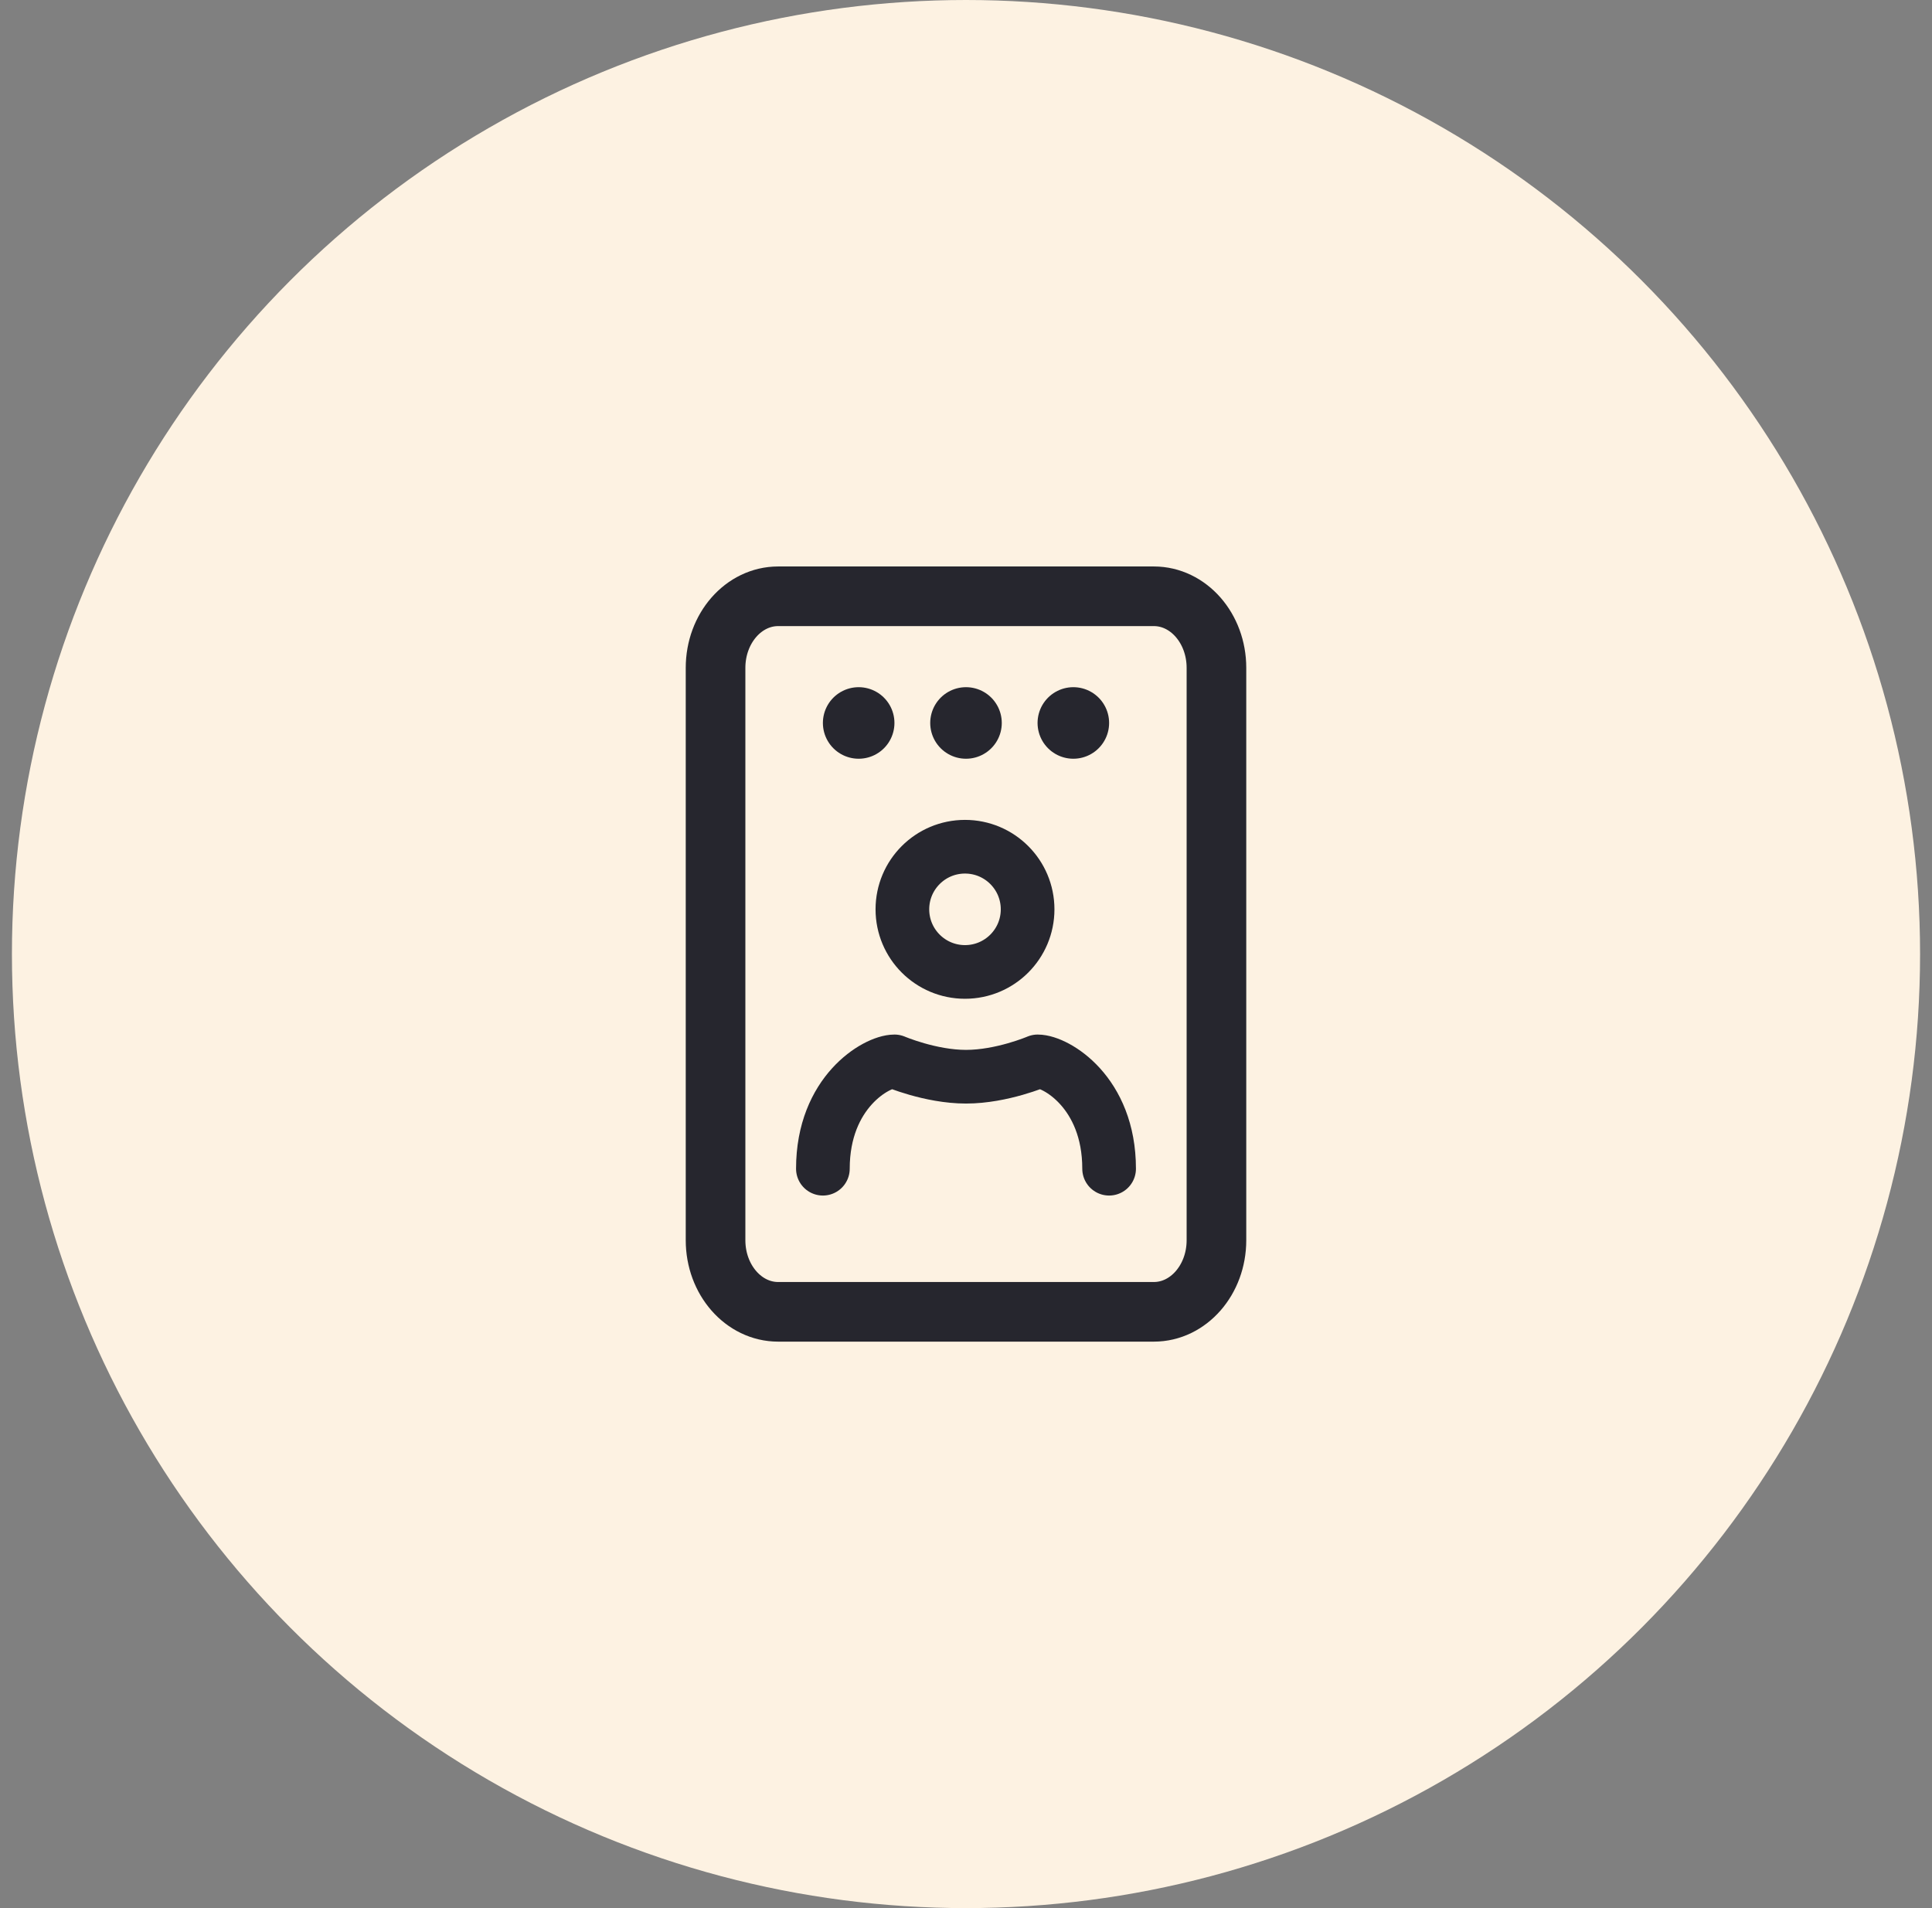
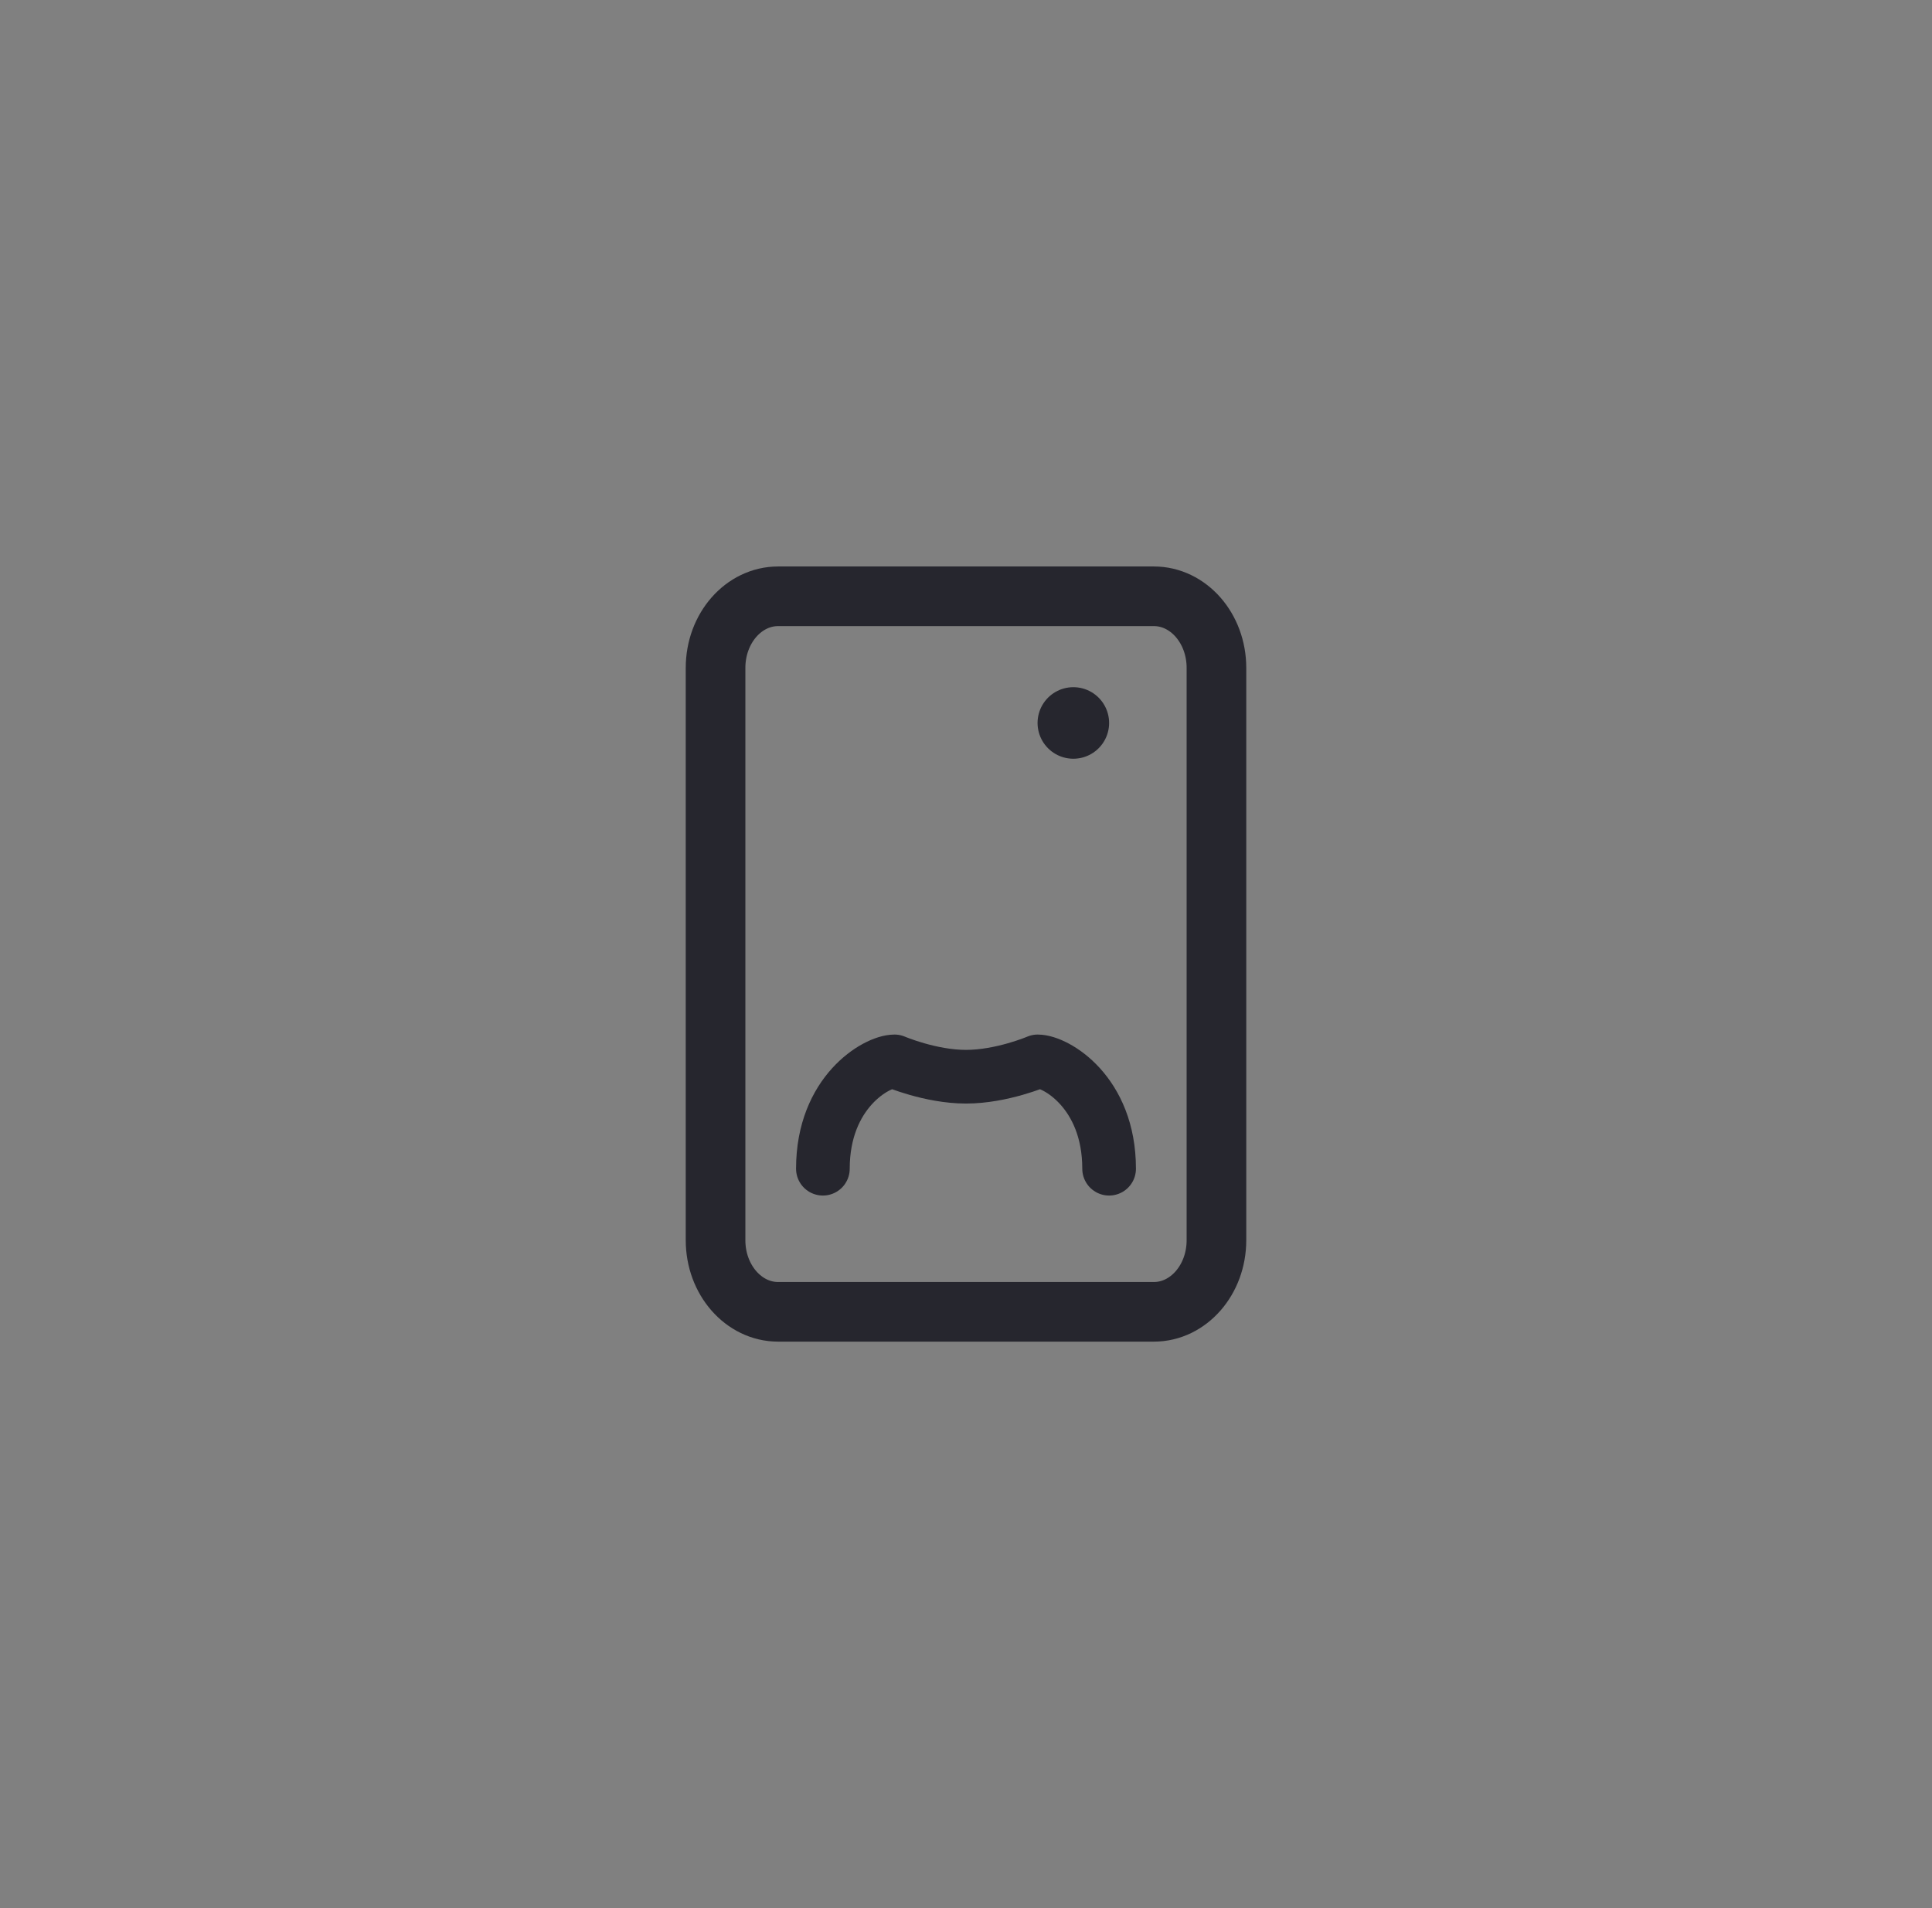
<svg xmlns="http://www.w3.org/2000/svg" width="81" height="80" viewBox="0 0 81 80" fill="none">
  <rect x="0" y="0" width="81" height="80" fill="#808080" stroke="none" />
-   <circle cx="40.5" cy="40" r="40" fill="#FDF2E2" />
  <path d="M32.625 55H48.375C49.825 55 51 53.657 51 52V28C51 26.343 49.825 25 48.375 25L32.625 25C31.175 25 30 26.343 30 28L30 52C30 53.657 31.175 55 32.625 55Z" stroke="#26262E" stroke-width="2.5" stroke-linecap="round" stroke-linejoin="round" />
  <path d="M46.5 49C46.5 45.786 44.256 44.5 43.505 44.5C43.505 44.5 42.005 45.143 40.5 45.143C39.003 45.143 37.502 44.5 37.502 44.5C36.751 44.5 34.5 45.786 34.5 49" stroke="#26262E" stroke-width="2.25" stroke-linecap="round" stroke-linejoin="round" />
-   <path d="M40.458 40.75C41.908 40.75 43.083 39.575 43.083 38.125C43.083 36.675 41.908 35.5 40.458 35.5C39.008 35.5 37.833 36.675 37.833 38.125C37.833 39.575 39.008 40.75 40.458 40.75Z" stroke="#26262E" stroke-width="2.25" stroke-linecap="round" stroke-linejoin="round" />
-   <path d="M36 30.311V30.25" stroke="#26262E" stroke-width="3" stroke-miterlimit="2.413" stroke-linecap="round" stroke-linejoin="round" stroke-dasharray="0 1500000" />
-   <path d="M40.5 30.311V30.25" stroke="#26262E" stroke-width="3" stroke-miterlimit="2.413" stroke-linecap="round" stroke-linejoin="round" stroke-dasharray="0 1500000" />
  <path d="M45 30.311V30.25" stroke="#26262E" stroke-width="3" stroke-miterlimit="2.413" stroke-linecap="round" stroke-linejoin="round" stroke-dasharray="0 1500000" />
</svg>